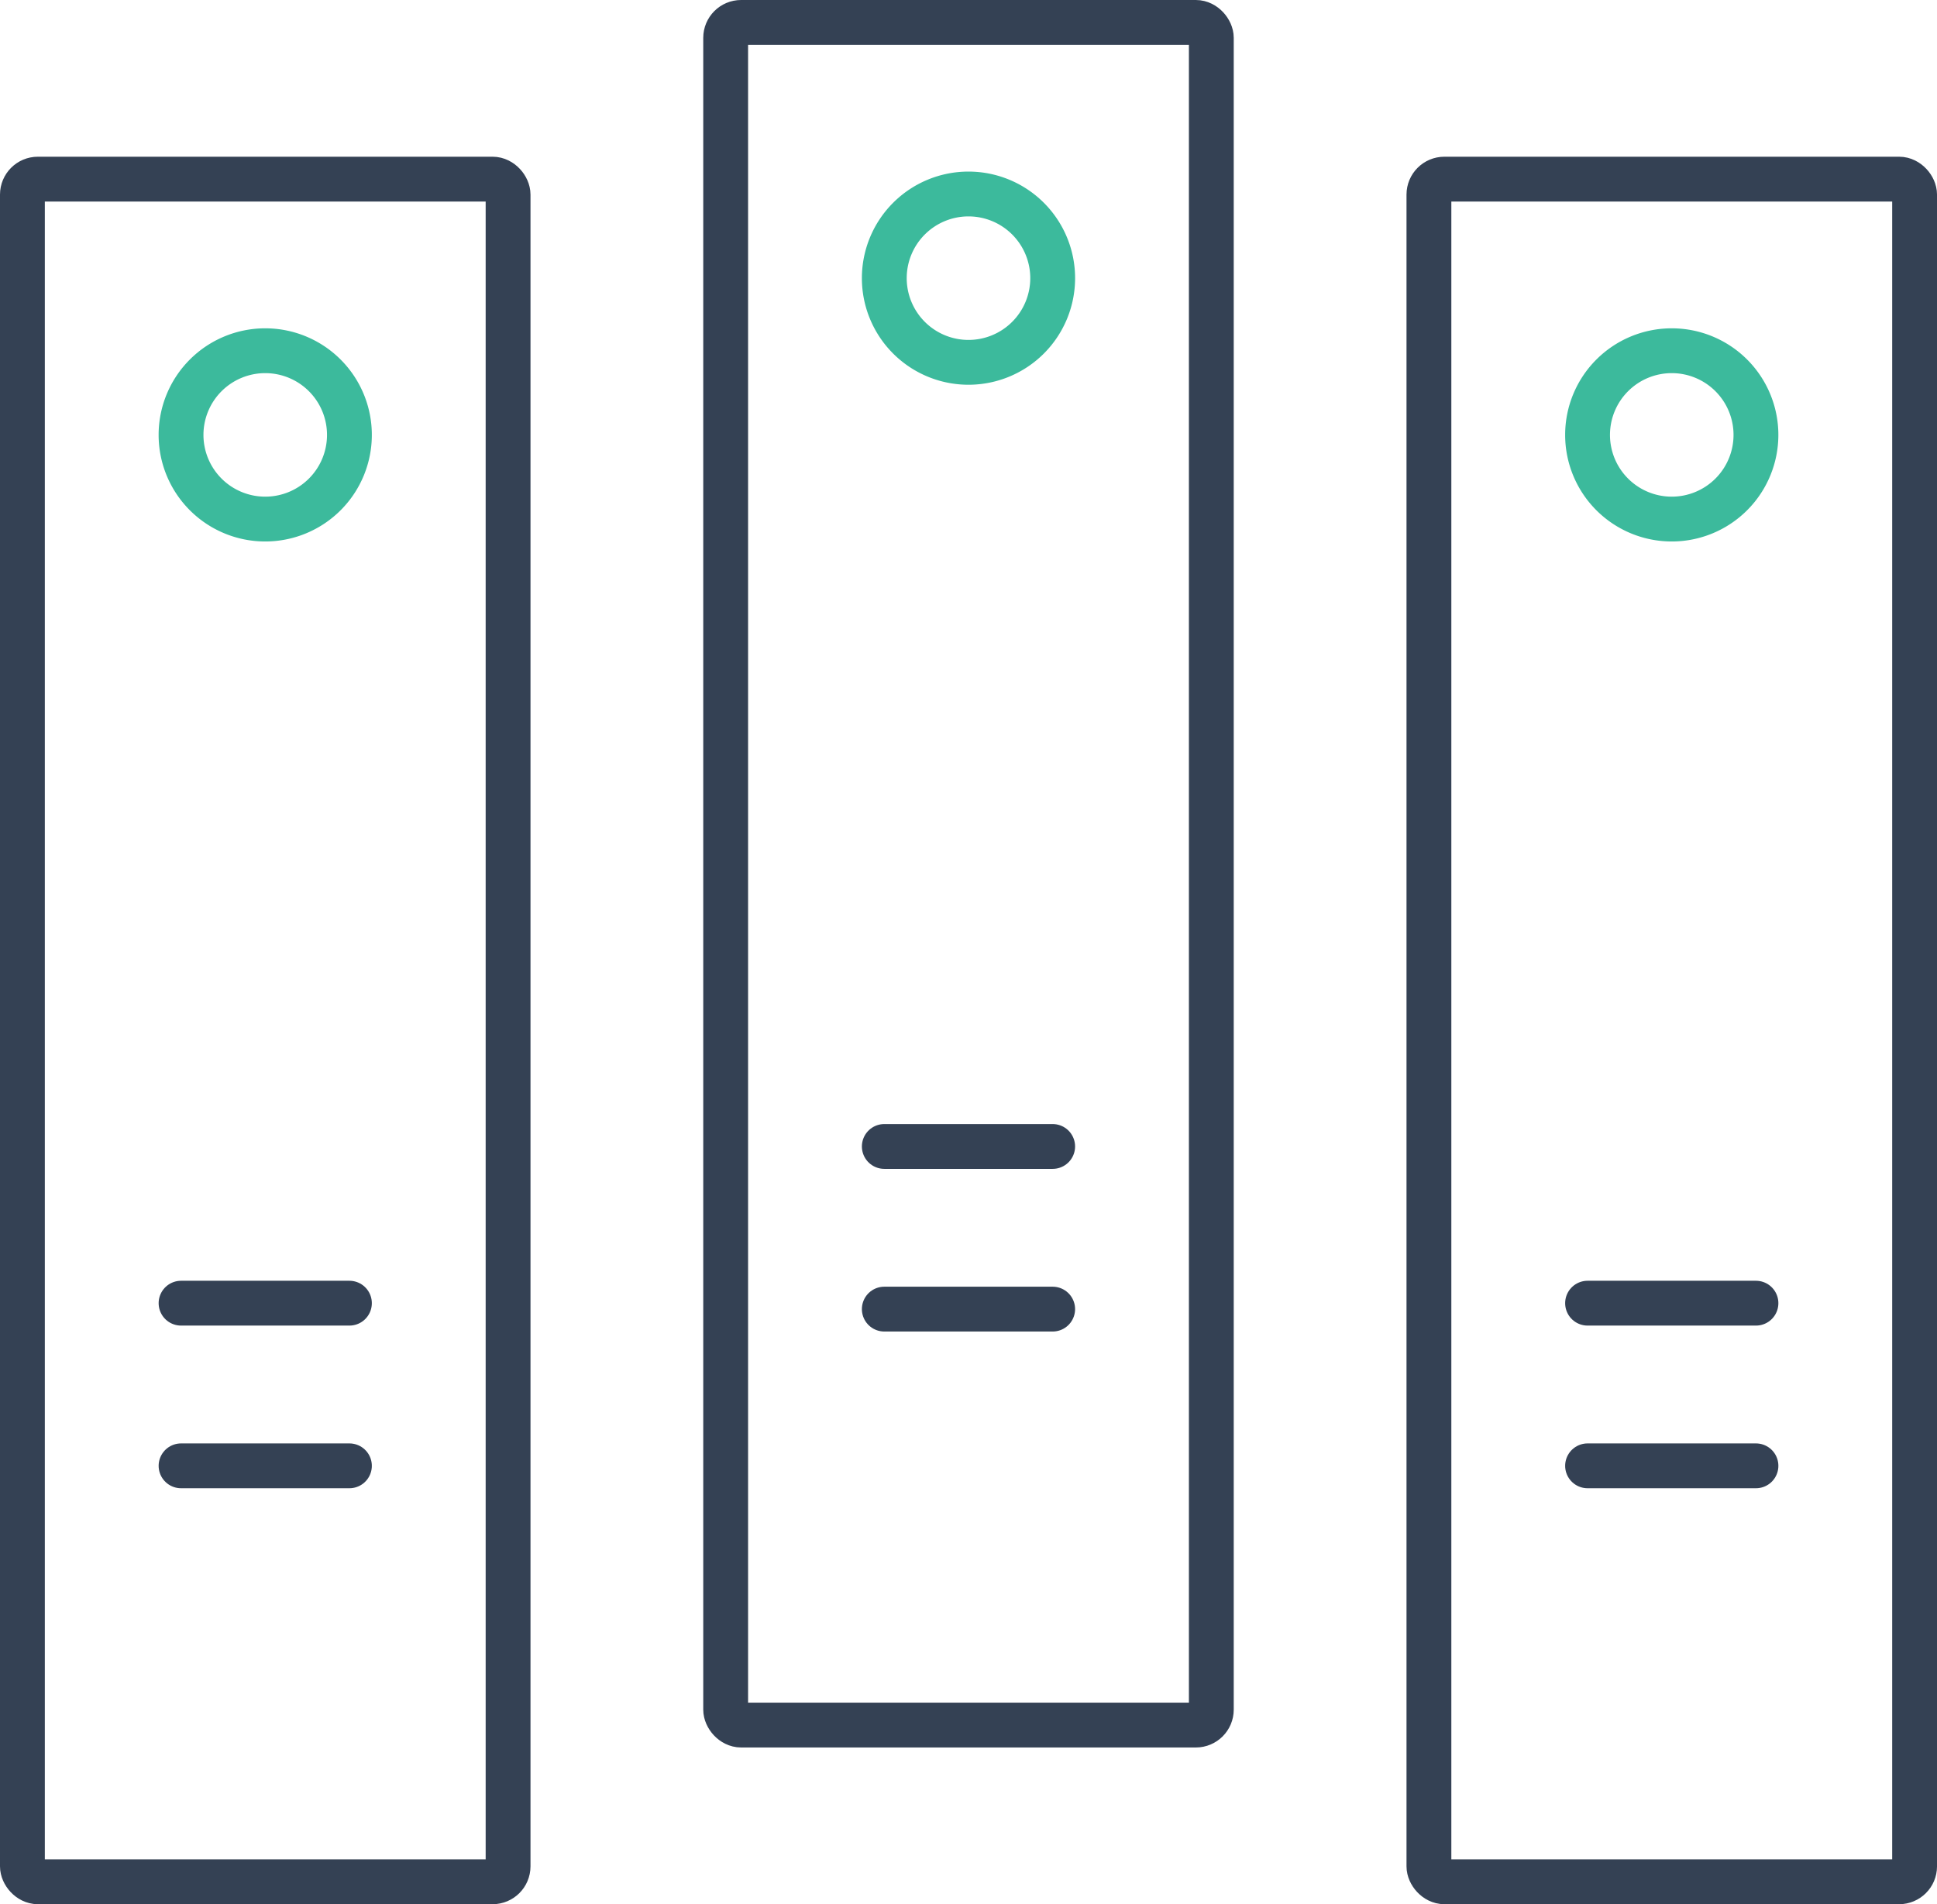
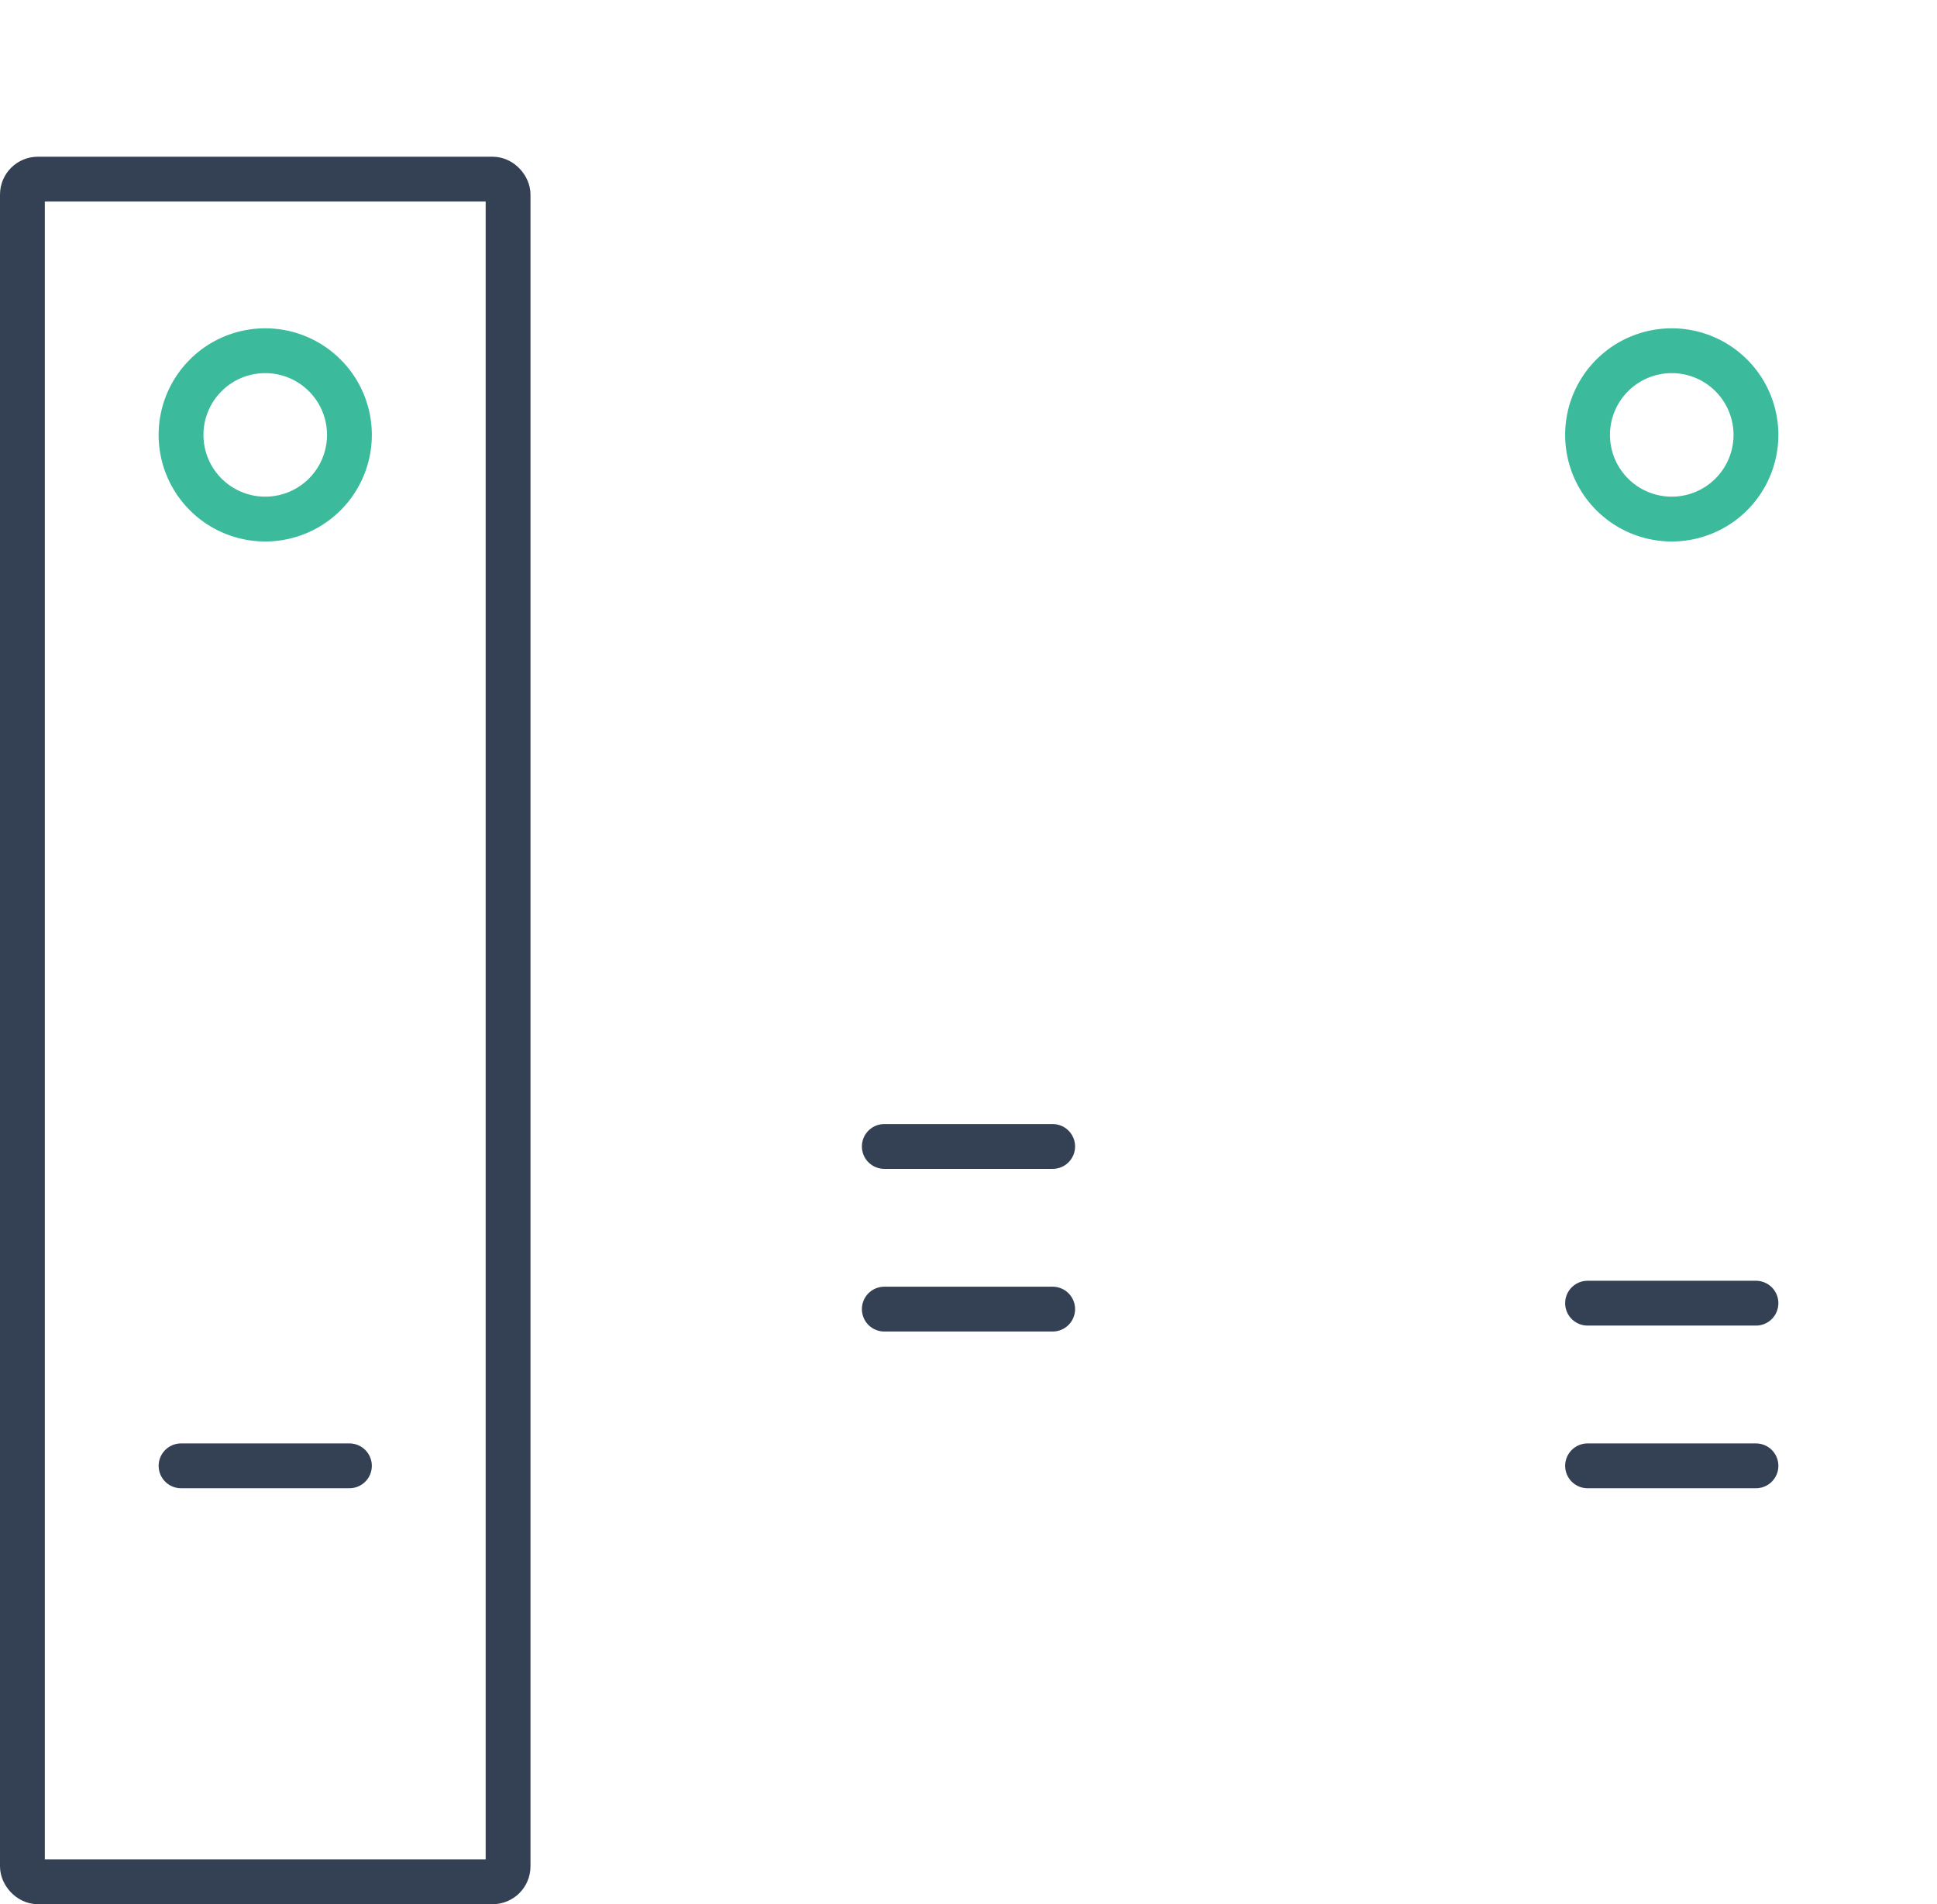
<svg xmlns="http://www.w3.org/2000/svg" width="125.299" height="123.207" viewBox="0 0 125.299 123.207">
  <g id="Group_19514" data-name="Group 19514" transform="translate(-66.3 -316.289)">
    <g id="Group_14856" data-name="Group 14856" transform="translate(67.75 327.879)">
      <rect id="Rectangle_127" data-name="Rectangle 127" width="31.416" height="110.167" rx="1" fill="none" stroke="#344154" stroke-linecap="round" stroke-linejoin="round" stroke-width="2.9" />
      <path id="Path_27478" data-name="Path 27478" d="M89.071,344.776a5.446,5.446,0,1,0-5.445,5.445A5.445,5.445,0,0,0,89.071,344.776Z" transform="translate(-67.918 -328.226)" fill="none" stroke="#3cba9c" stroke-linecap="round" stroke-linejoin="round" stroke-width="2.9" />
-       <line id="Line_4573" data-name="Line 4573" x2="10.891" transform="translate(10.262 72.729)" fill="none" stroke="#344154" stroke-linecap="round" stroke-linejoin="round" stroke-width="2.9" />
      <line id="Line_4574" data-name="Line 4574" x2="10.891" transform="translate(10.262 83.253)" fill="none" stroke="#344154" stroke-linecap="round" stroke-linejoin="round" stroke-width="2.9" />
    </g>
    <g id="Group_14858" data-name="Group 14858" transform="translate(113.241 317.739)">
-       <rect id="Rectangle_128" data-name="Rectangle 128" width="31.416" height="110.167" rx="1" fill="none" stroke="#344154" stroke-linecap="round" stroke-linejoin="round" stroke-width="2.9" />
-       <path id="Path_27480" data-name="Path 27480" d="M135.306,334.47a5.446,5.446,0,1,0-5.445,5.445A5.446,5.446,0,0,0,135.306,334.47Z" transform="translate(-114.152 -317.921)" fill="none" stroke="#3cba9c" stroke-linecap="round" stroke-linejoin="round" stroke-width="2.9" />
      <line id="Line_4575" data-name="Line 4575" x2="10.891" transform="translate(10.262 72.729)" fill="none" stroke="#344154" stroke-linecap="round" stroke-linejoin="round" stroke-width="2.9" />
      <line id="Line_4576" data-name="Line 4576" x2="10.891" transform="translate(10.262 83.253)" fill="none" stroke="#344154" stroke-linecap="round" stroke-linejoin="round" stroke-width="2.9" />
    </g>
    <g id="Group_14860" data-name="Group 14860" transform="translate(158.733 327.879)">
-       <rect id="Rectangle_129" data-name="Rectangle 129" width="31.417" height="110.167" rx="1" fill="none" stroke="#344154" stroke-linecap="round" stroke-linejoin="round" stroke-width="2.9" />
      <path id="Path_27482" data-name="Path 27482" d="M181.541,344.776a5.446,5.446,0,1,0-5.446,5.445A5.446,5.446,0,0,0,181.541,344.776Z" transform="translate(-160.387 -328.226)" fill="none" stroke="#3cba9c" stroke-linecap="round" stroke-linejoin="round" stroke-width="2.9" />
      <line id="Line_4577" data-name="Line 4577" x2="10.893" transform="translate(10.262 72.729)" fill="none" stroke="#344154" stroke-linecap="round" stroke-linejoin="round" stroke-width="2.9" />
      <line id="Line_4578" data-name="Line 4578" x2="10.893" transform="translate(10.262 83.253)" fill="none" stroke="#344154" stroke-linecap="round" stroke-linejoin="round" stroke-width="2.9" />
    </g>
  </g>
</svg>